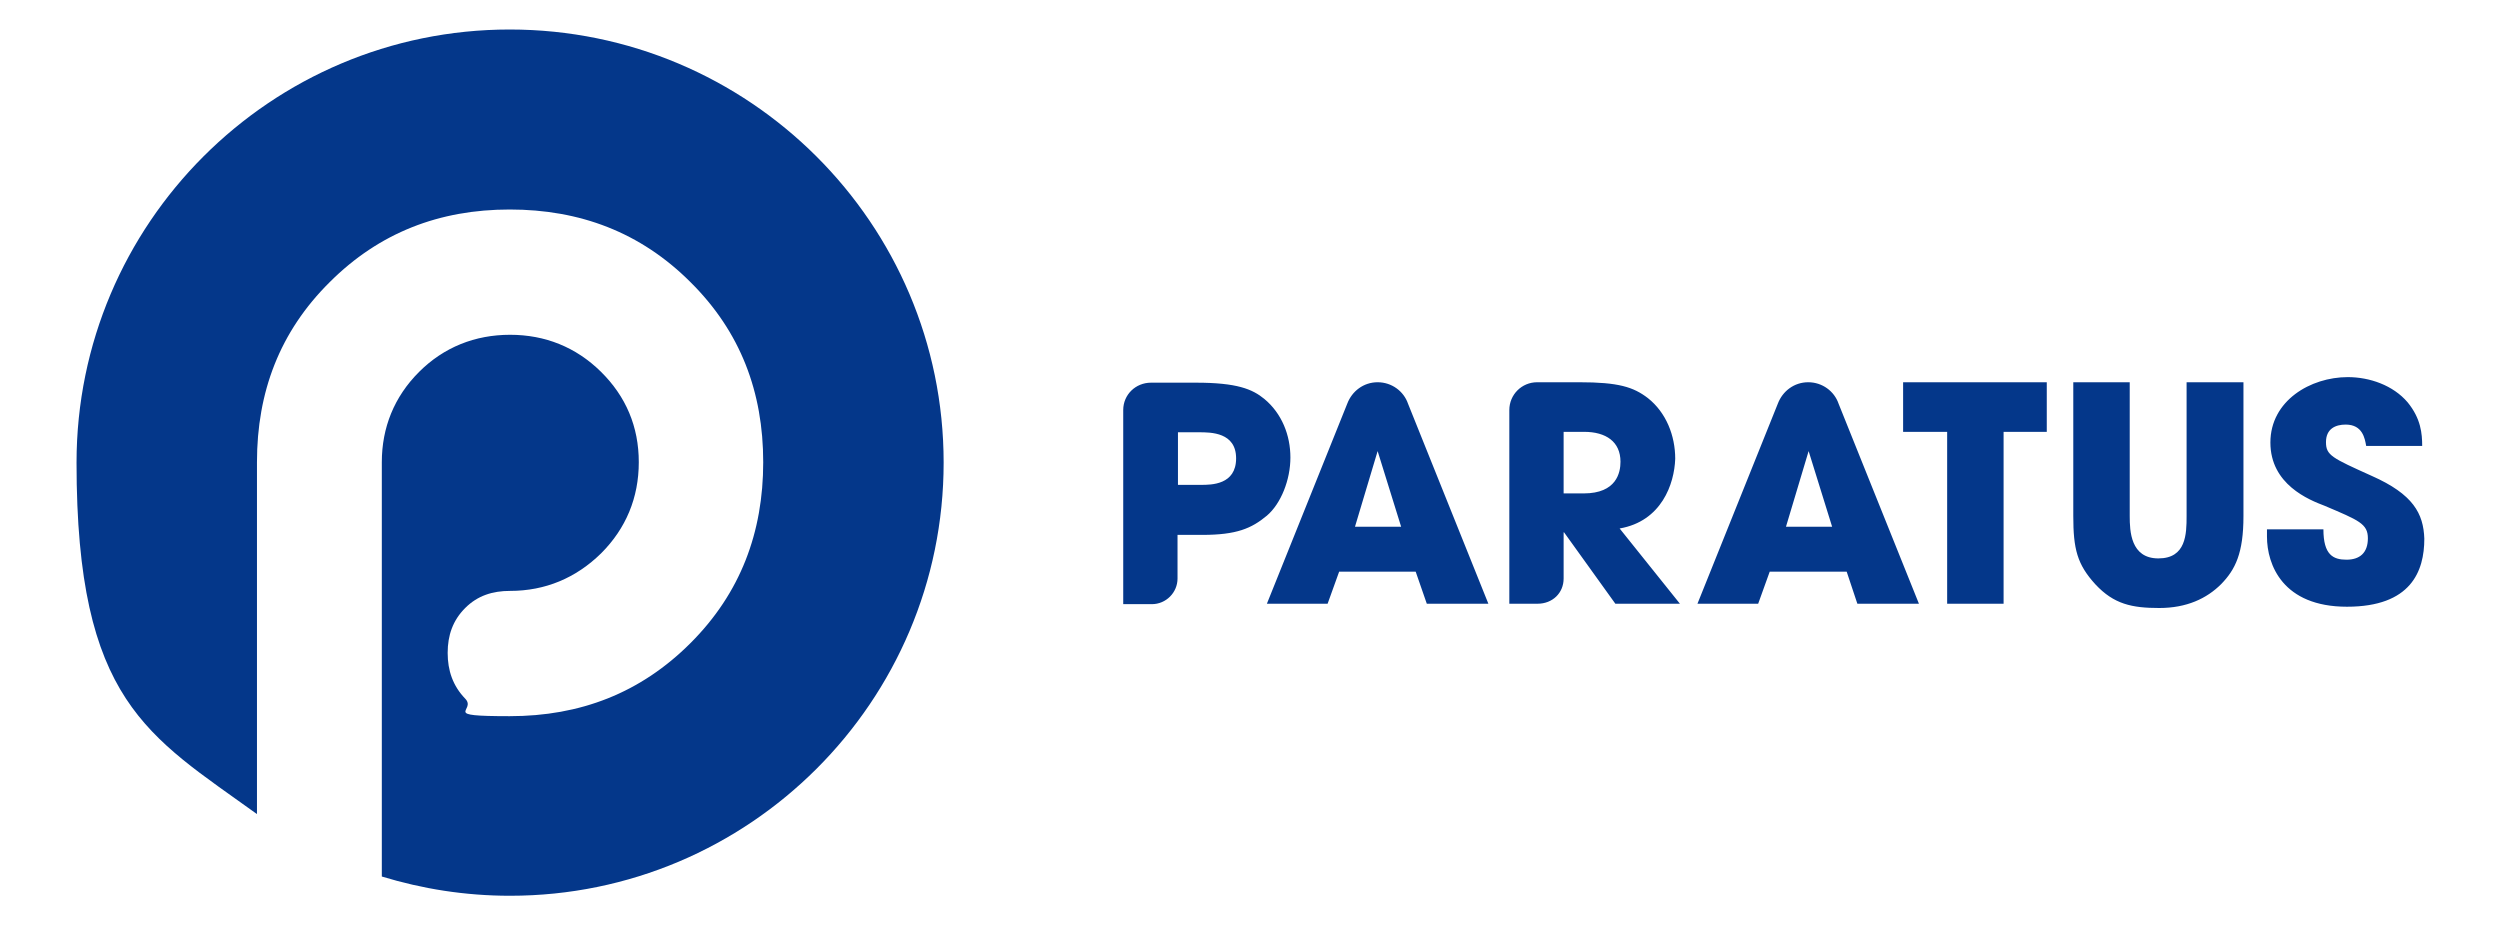
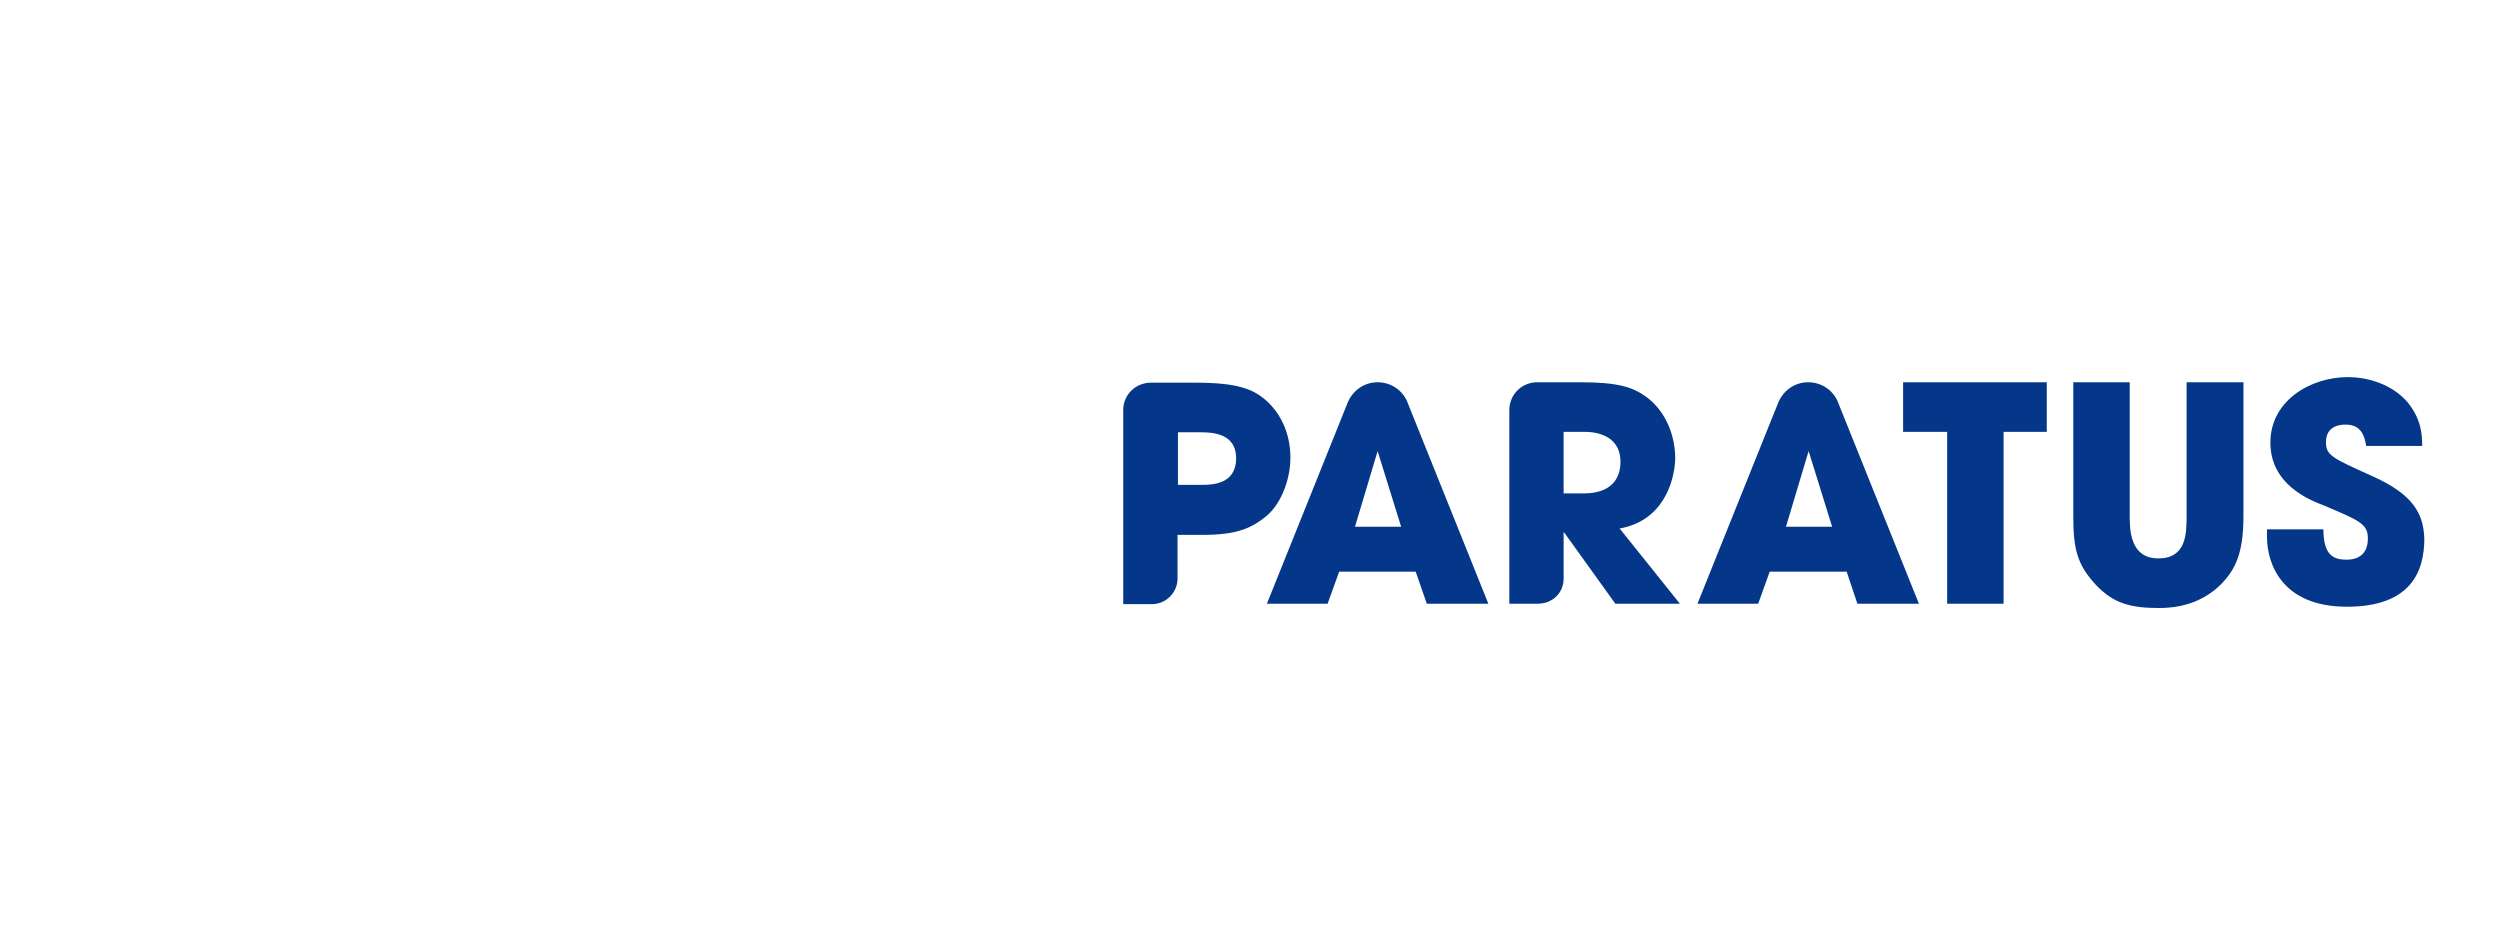
<svg xmlns="http://www.w3.org/2000/svg" id="a" version="1.1" viewBox="0 0 584.7 216.5">
  <defs>
    <style>
      .st0 {
        fill: #04378a;
      }
    </style>
  </defs>
-   <path class="st0" d="M119.2,6.9C63.3,6.9,17.9,52.3,17.9,108.2s16.7,63.8,42.2,82.2v-82.3c0-16.4,5.3-30.5,17-42.1,11.6-11.6,25.7-17,42.1-17s30.6,5.3,42.3,17c11.7,11.6,17,25.7,17,42.1s-5.3,30.6-17,42.3-25.8,17.1-42.3,17.1-7.6-1.2-10.4-4.1c-2.9-3-4.1-6.6-4.1-10.7s1.2-7.6,4.1-10.5,6.4-4,10.5-4c8.2,0,15.4-3,21.3-8.8,5.8-5.8,8.8-13,8.8-21.3s-3-15.4-8.9-21.2c-5.8-5.7-13-8.6-21.2-8.6s-15.5,2.9-21.3,8.7-8.7,13-8.7,21.1v96.9c9.5,2.9,19.5,4.5,30,4.5,55.9,0,101.4-45.4,101.4-101.3S175.2,6.9,119.2,6.9" />
  <path class="st0" d="M511.5,89.4h13.2v31.3c0,8.7-1.9,12.5-5.2,15.9-3.4,3.4-8.1,5.6-14.5,5.6s-10.6-.9-14.9-5.5c-4.3-4.7-5.2-8.3-5.2-16v-31.3h13.2v31.3c0,3.5.2,9.9,6.7,9.9s6.6-5.7,6.6-9.9v-31.3h0ZM554.7,111.3c-9.3-4.2-10.7-4.8-10.7-7.9s2.2-4.1,4.6-4.1c4,0,4.5,3.3,4.8,5h13.1c0-2.9-.3-6.4-3.4-10.2-3.4-4-8.9-5.9-14-5.9-8.7,0-18.1,5.5-18.1,15.3s9,13.4,12.7,14.8c8,3.4,10.1,4.2,10.1,7.6s-1.9,5-5,5-5.4-1.1-5.4-7.1h-13.2v1.7c0,6.6,3.7,16.4,18.7,16.4s18.1-8.3,18.1-15.9c-.2-5.9-2.6-10.4-12.3-14.7M296.3,120.6c-3.6,3-7.1,4.5-15.1,4.5h-5.8v10.2c0,3.3-2.7,6-6,6h-6.7v-45.4c0-3.6,2.9-6.4,6.5-6.4h10.5c9.6,0,13.2,1.5,16,3.8,4.1,3.4,6.1,8.5,6.1,13.7s-2.2,10.8-5.5,13.6M289.1,107.2c0-6.1-5.9-6.1-8.7-6.1h-4.9v12.3h5.4c2.4,0,8.2,0,8.2-6.2M378.8,123.6l14.1,17.6h-15.1l-12-16.7h-.1v10.8c0,3.4-2.6,5.9-6.1,5.9h-6.6v-45.3c0-3.6,2.9-6.5,6.5-6.5h9.9c9.1,0,12.6,1.1,16,3.7,4.3,3.4,6.4,8.8,6.4,14.2-.2,5.9-3.2,14.6-13,16.3M379,108c0-4.7-3.4-7-8.5-7h-4.8v14.4h4.7c7.7,0,8.6-4.9,8.6-7.4M445.2,101h10.2v40.2h13.2v-40.2h10.1v-11.6h-33.6v11.6h0ZM329.3,94.4l18.8,46.8h-14.4l-2.6-7.5h-17.9l-2.7,7.5h-14.2l18.8-46.8h0c1.1-2.9,3.8-5,7.1-5s6.1,2.1,7.1,5M327.7,123.2l-5.5-17.7-5.3,17.7h10.8ZM430,94.4l18.8,46.8h-14.4l-2.5-7.5h-18l-2.7,7.5h-14.2l18.8-46.8h0c1.1-2.9,3.8-5,7.1-5s6.1,2.1,7.1,5M428.5,123.2l-5.5-17.7-5.3,17.7h10.8Z" />
</svg>